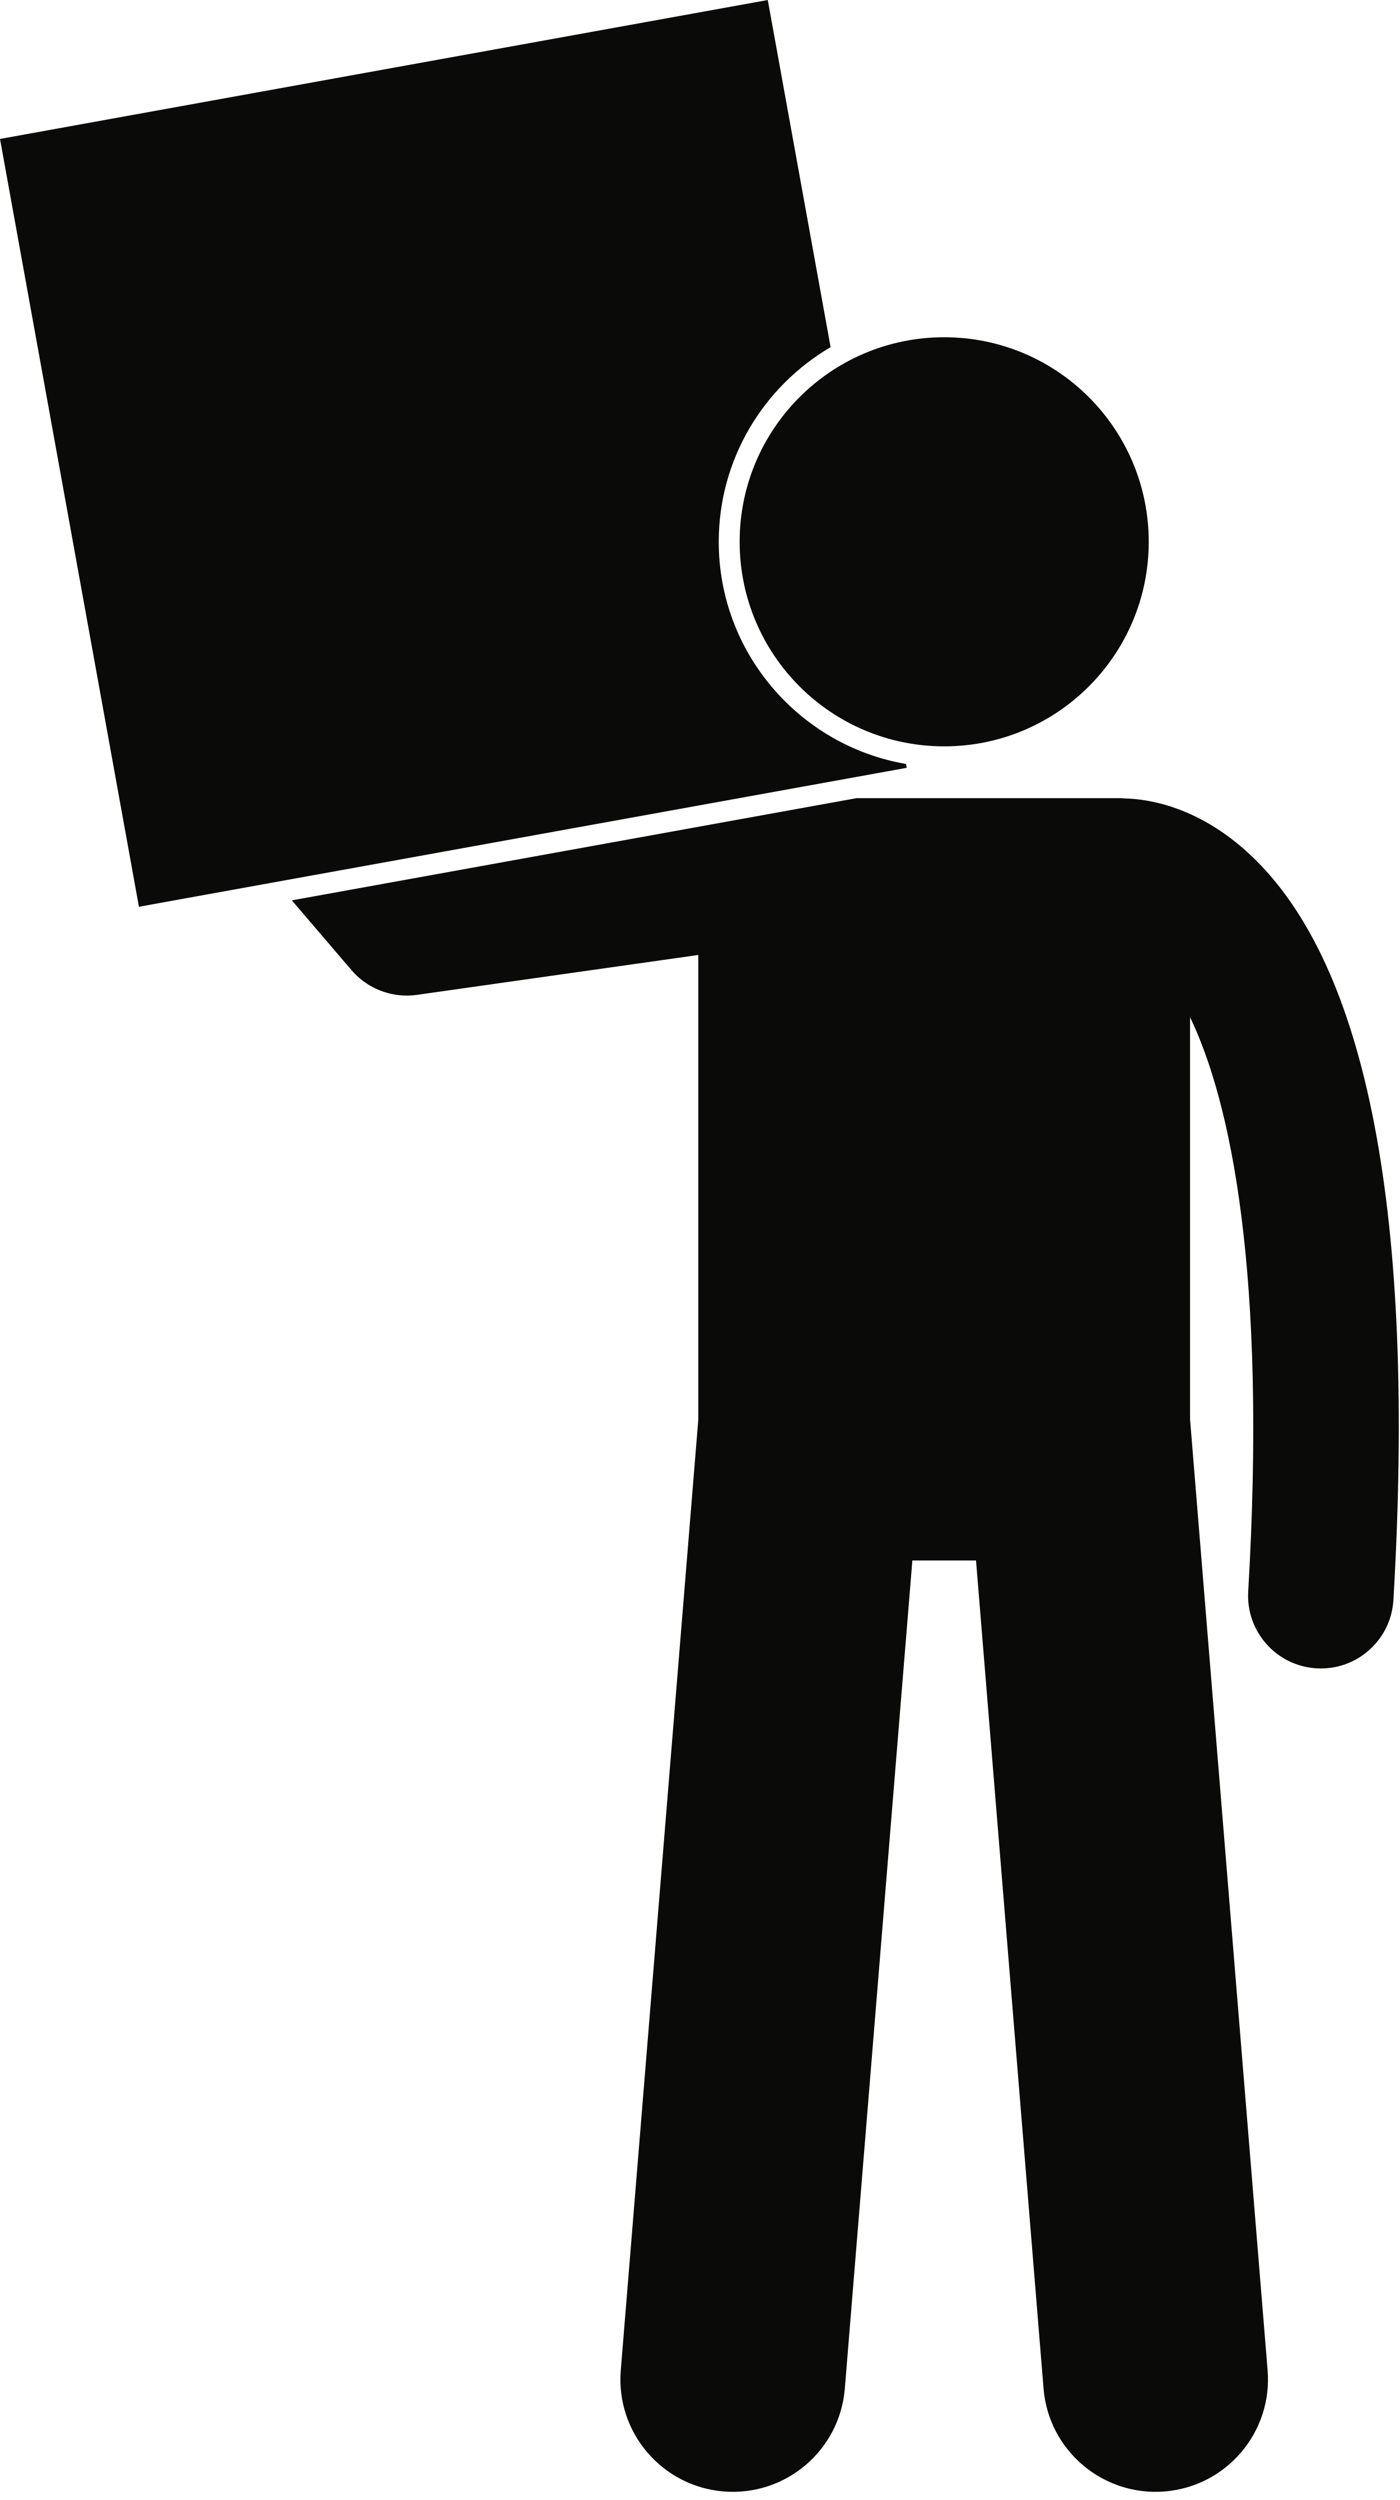
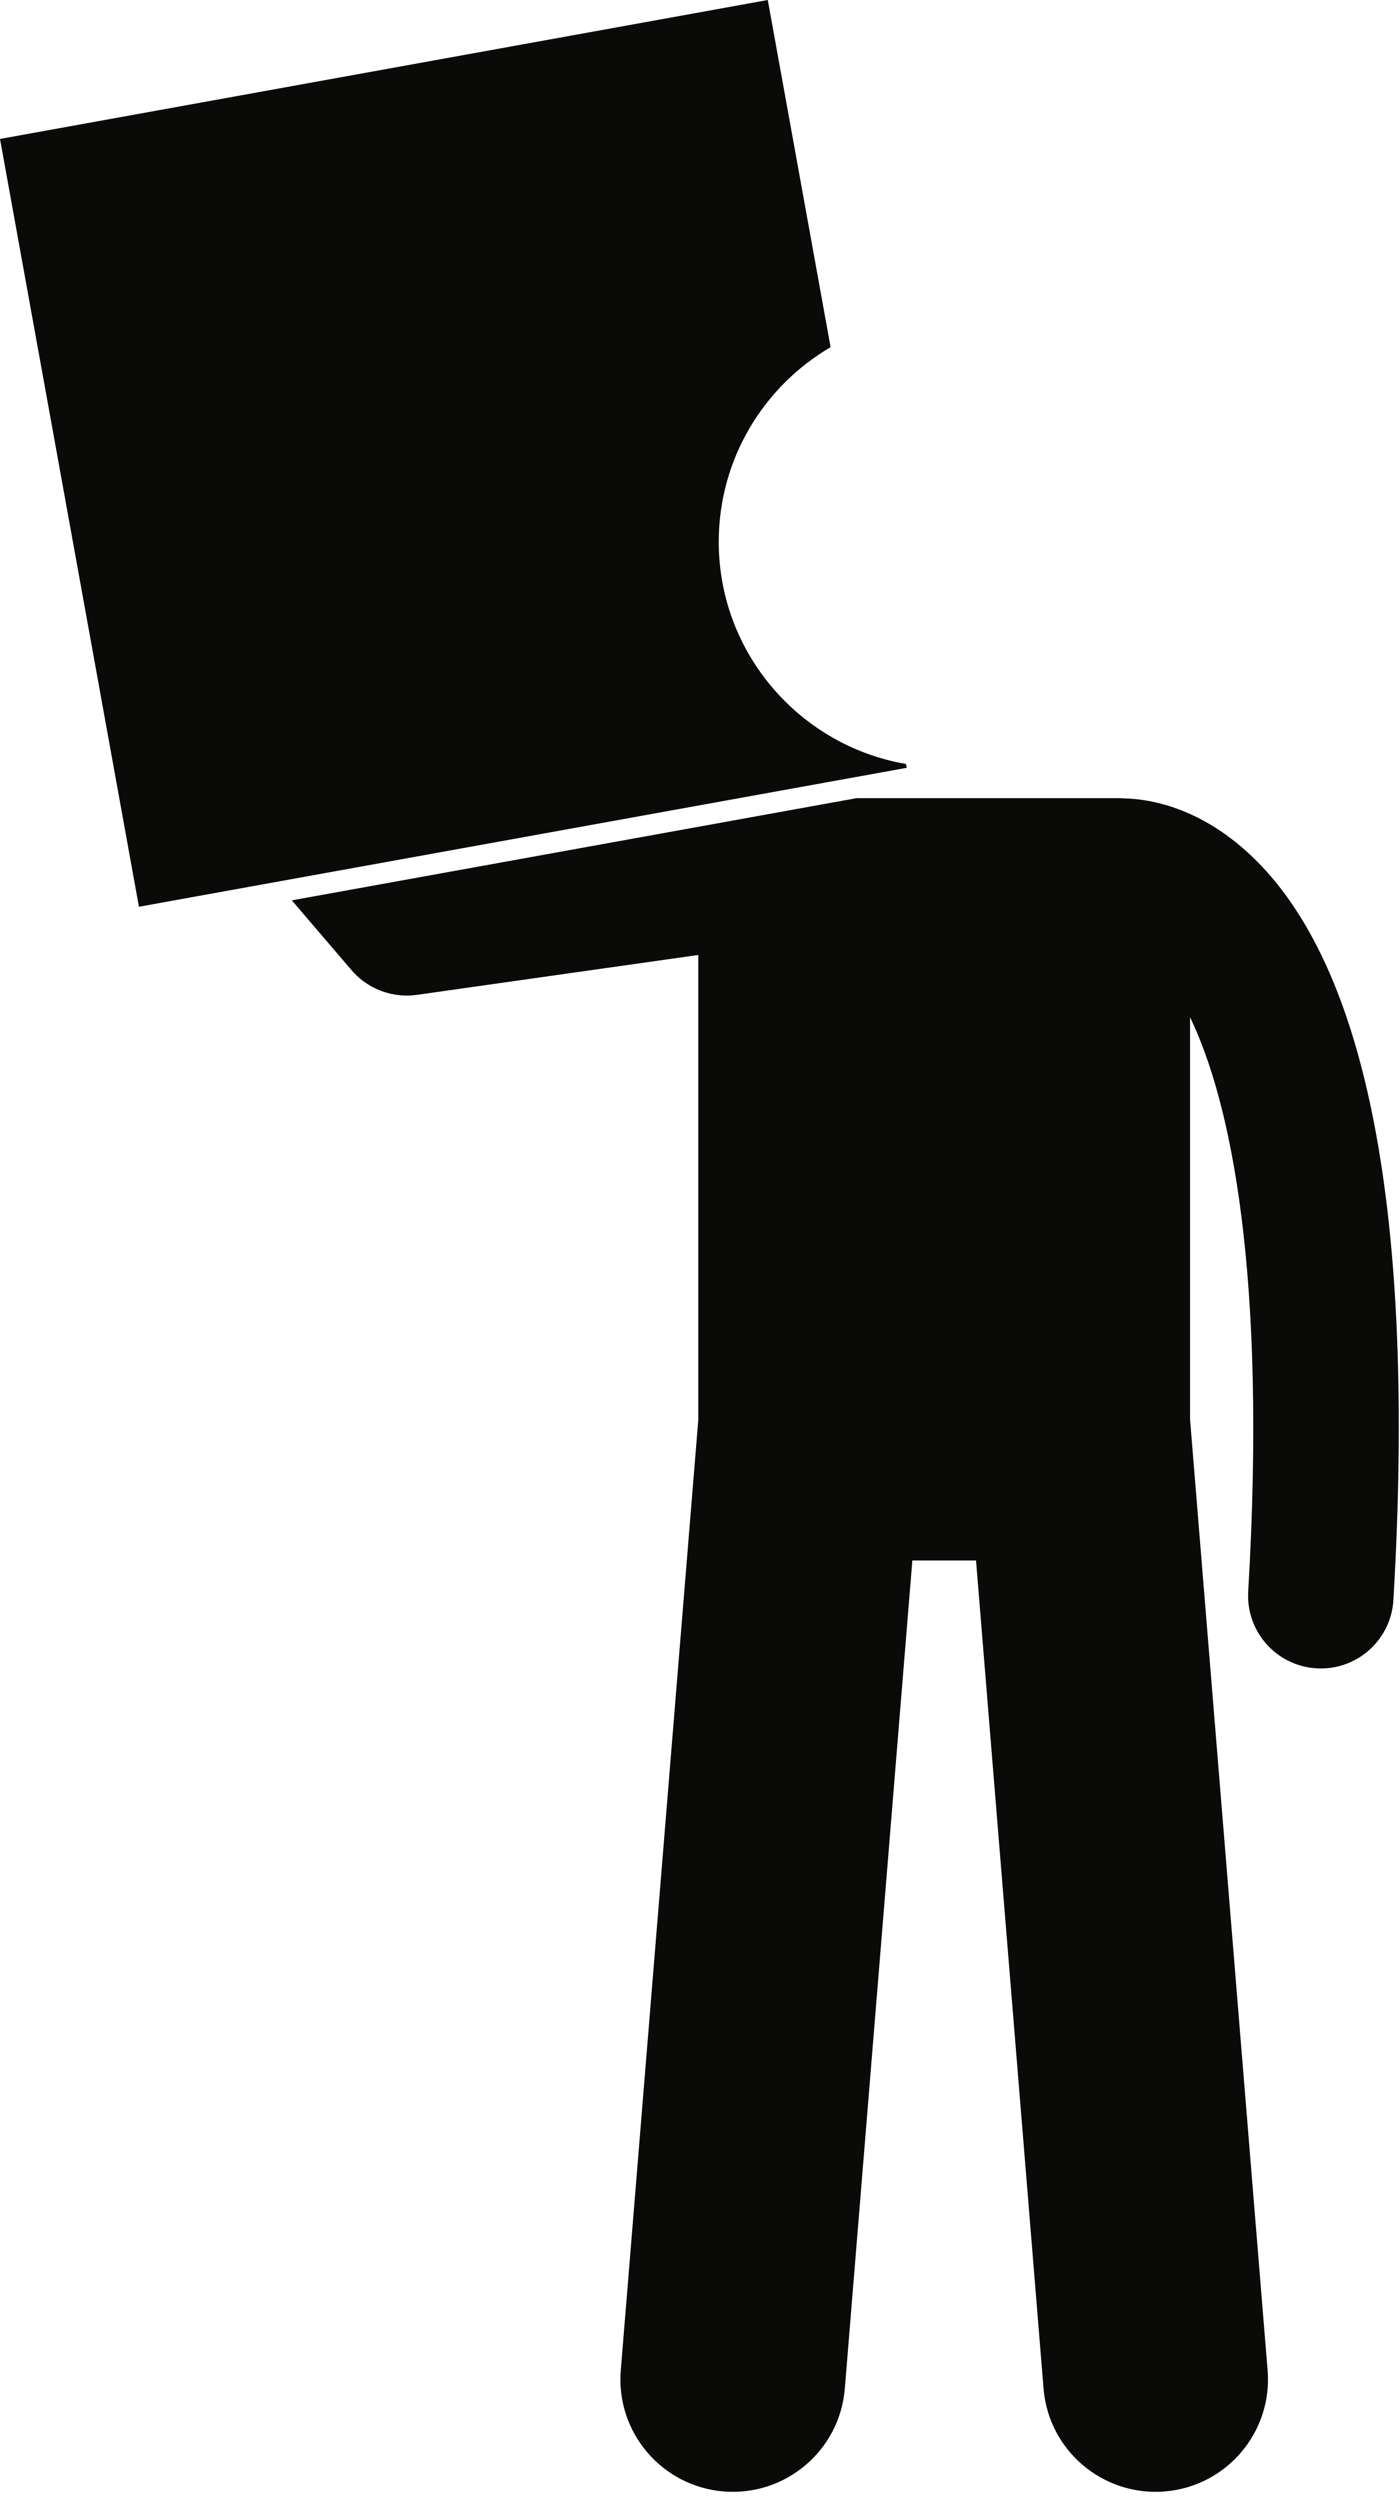
<svg xmlns="http://www.w3.org/2000/svg" width="154px" height="275px" viewBox="0 0 154 275" version="1.1">
  <title>PROFESSIONAL</title>
  <defs>
    <filter id="filter-1">
      <feColorMatrix in="SourceGraphic" type="matrix" values="0 0 0 0 1 0 0 0 0 0.988 0 0 0 0 0.902 0 0 0 1 0" />
    </filter>
  </defs>
  <g id="design-elementen" stroke="none" stroke-width="1" fill="none" fill-rule="evenodd">
    <g id="pictogram0352" transform="translate(-587, -323)">
      <g filter="url(#filter-1)" id="PROFESSIONAL">
        <g transform="translate(587, 323)">
          <path d="M76.815,156.126 L68.285,260.716 C67.73,267.523 72.799,273.488 79.603,274.043 C86.408,274.597 92.377,269.533 92.931,262.726 L100.36,171.642 L107.362,171.642 L114.791,262.726 C115.345,269.533 121.314,274.597 128.119,274.043 C134.924,273.488 139.992,267.523 139.437,260.716 L130.907,156.125 L130.907,111.888 C135.377,121.186 139.359,139.917 137.303,175.053 C137.045,179.463 140.412,183.248 144.822,183.506 C144.981,183.516 145.139,183.52 145.297,183.52 C149.501,183.52 153.027,180.239 153.276,175.987 C155.747,133.74 150.463,106.176 137.57,94.062 C131.958,88.788 126.476,87.882 123.66,87.817 C123.5,87.807 123.341,87.792 123.178,87.792 L94.219,87.792 L32.099,99.033 L38.664,106.707 C40.196,108.497 42.423,109.506 44.742,109.506 C45.115,109.506 45.491,109.48 45.866,109.427 L76.815,105.04 L76.815,156.126" id="Fill-74" fill="#0A0B09" />
          <path d="M99.739,84.456 L99.662,84.031 C87.981,82.029 79.062,71.837 79.062,59.594 C79.062,50.474 84.013,42.494 91.366,38.185 L84.456,0 L-2.27373675e-13,15.282 L15.282,99.738 L99.739,84.456" id="Fill-75" fill="#0A0B09" />
-           <path d="M81.361,59.594 C81.361,72.021 91.435,82.094 103.861,82.094 C116.289,82.094 126.361,72.021 126.361,59.594 C126.361,47.167 116.289,37.094 103.861,37.094 C91.435,37.094 81.361,47.167 81.361,59.594" id="Fill-76" fill="#0A0B09" />
        </g>
      </g>
    </g>
  </g>
</svg>